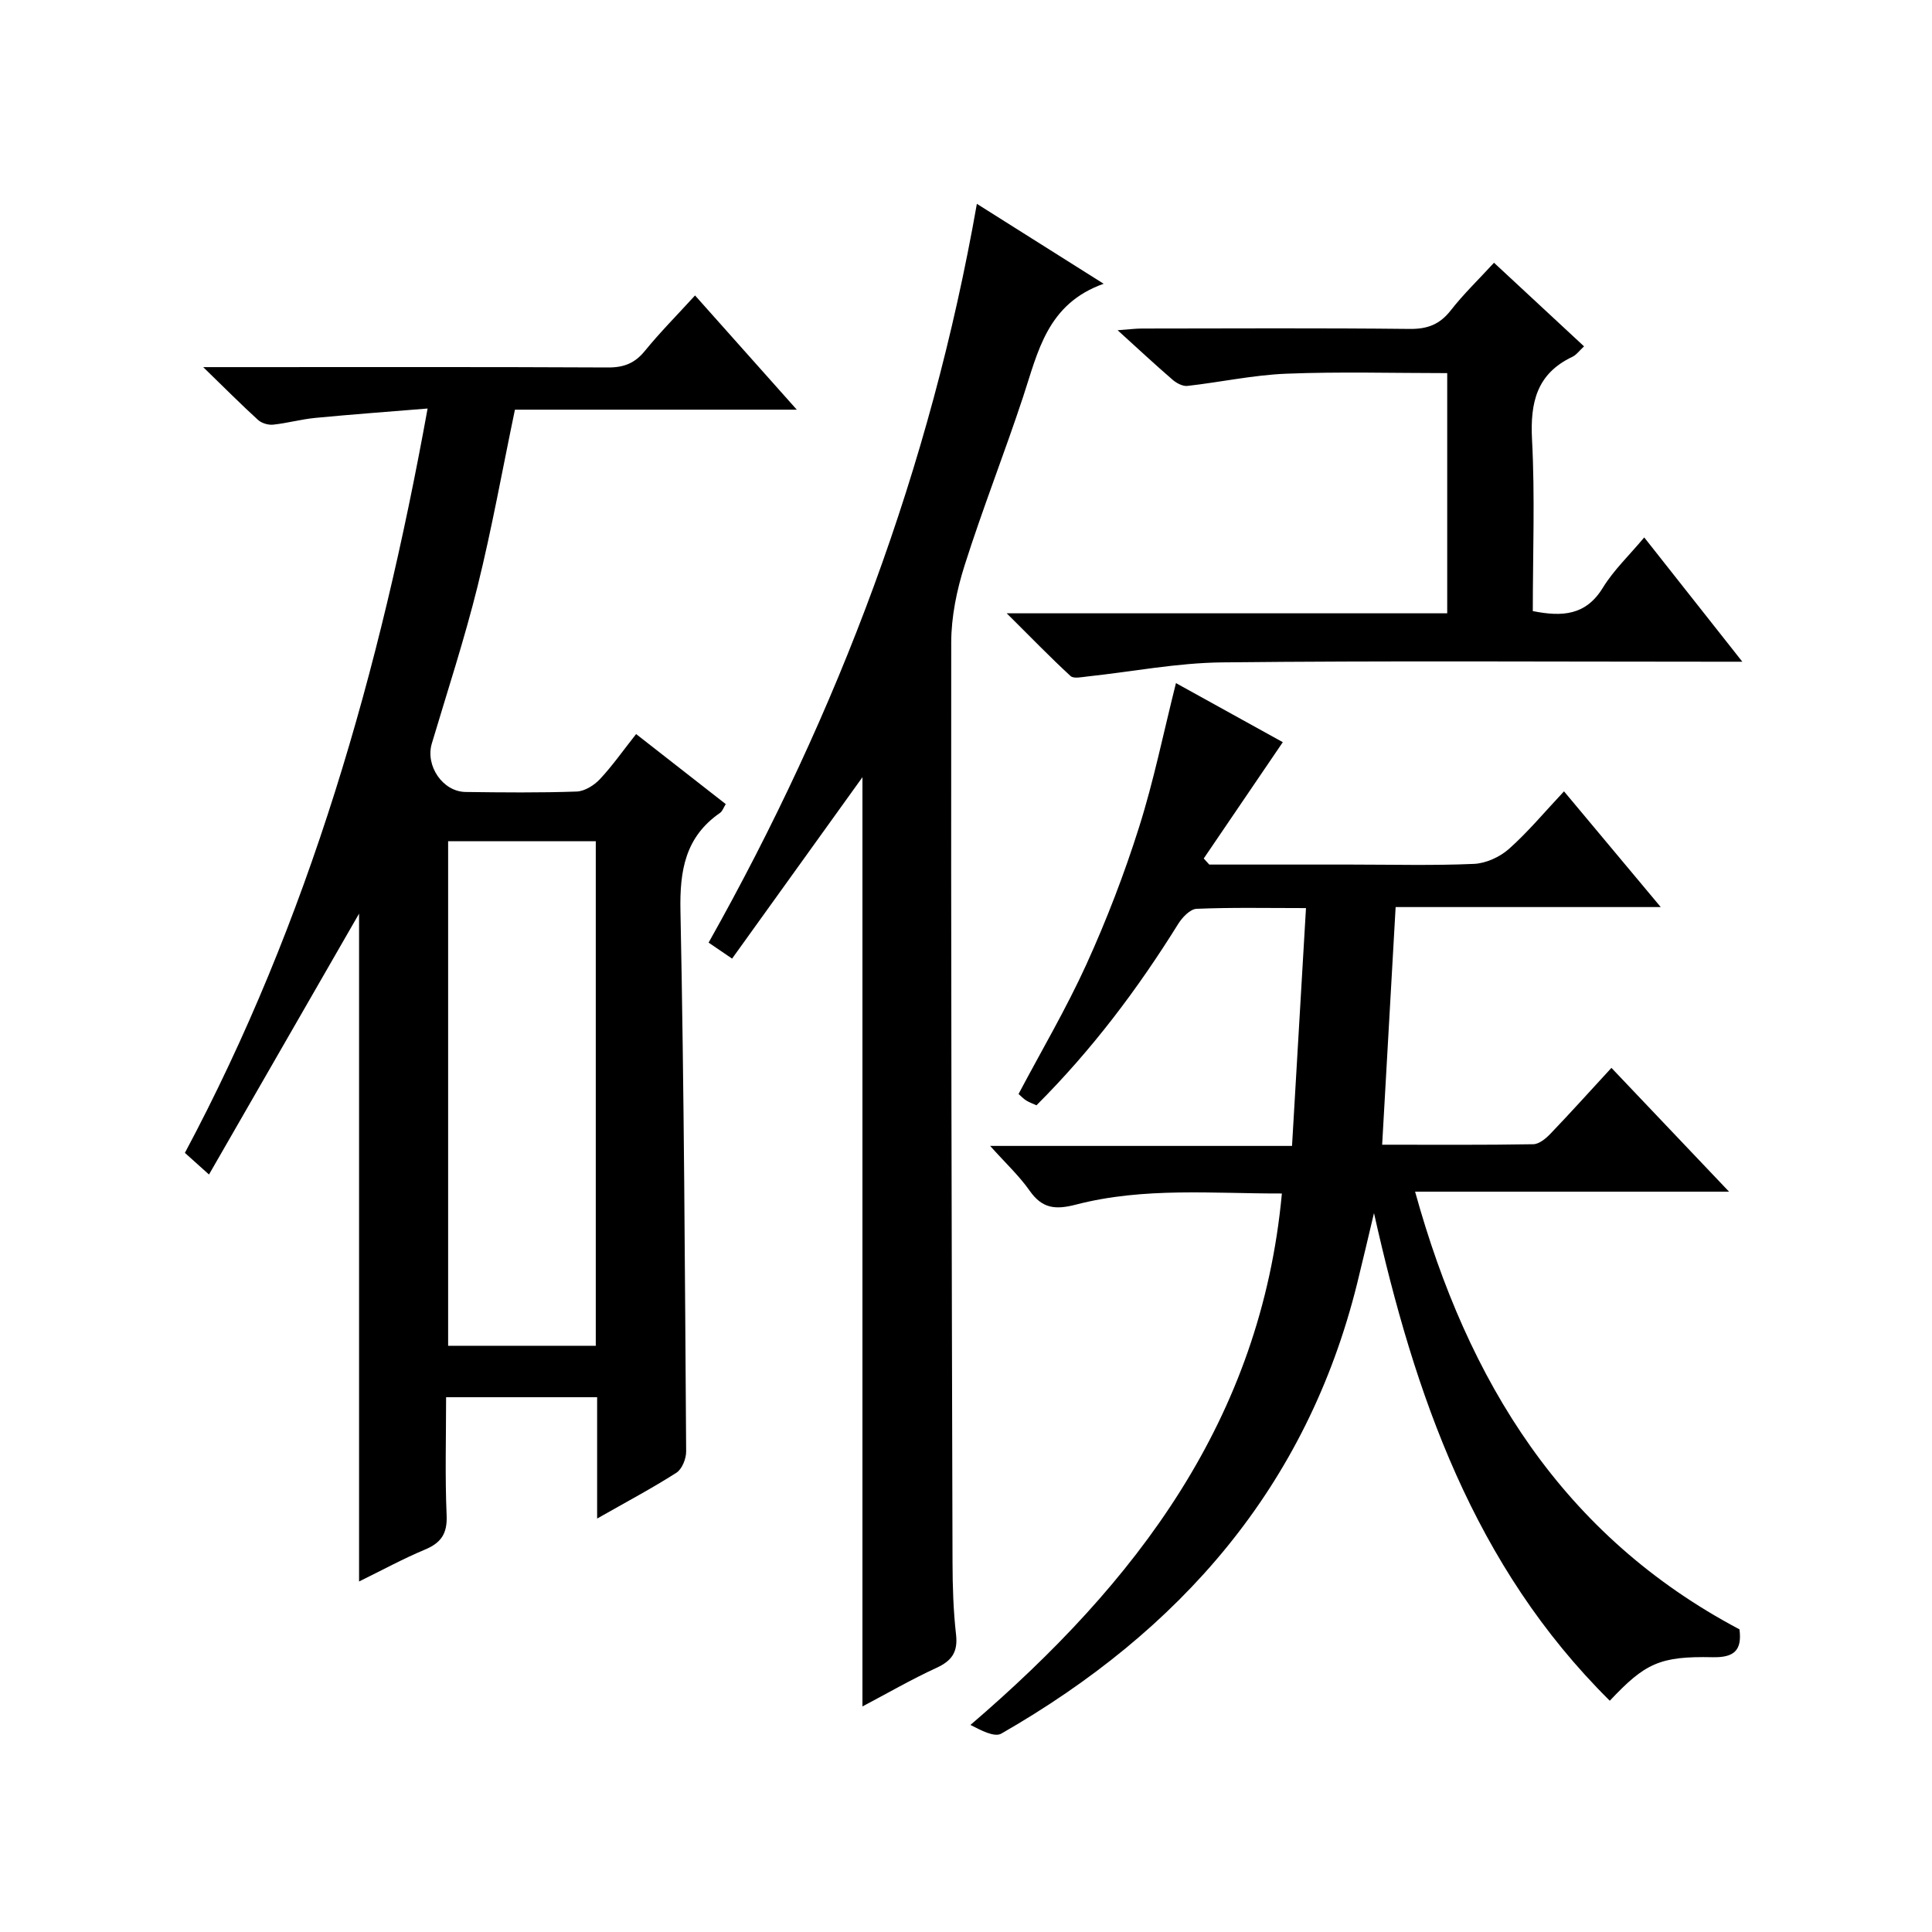
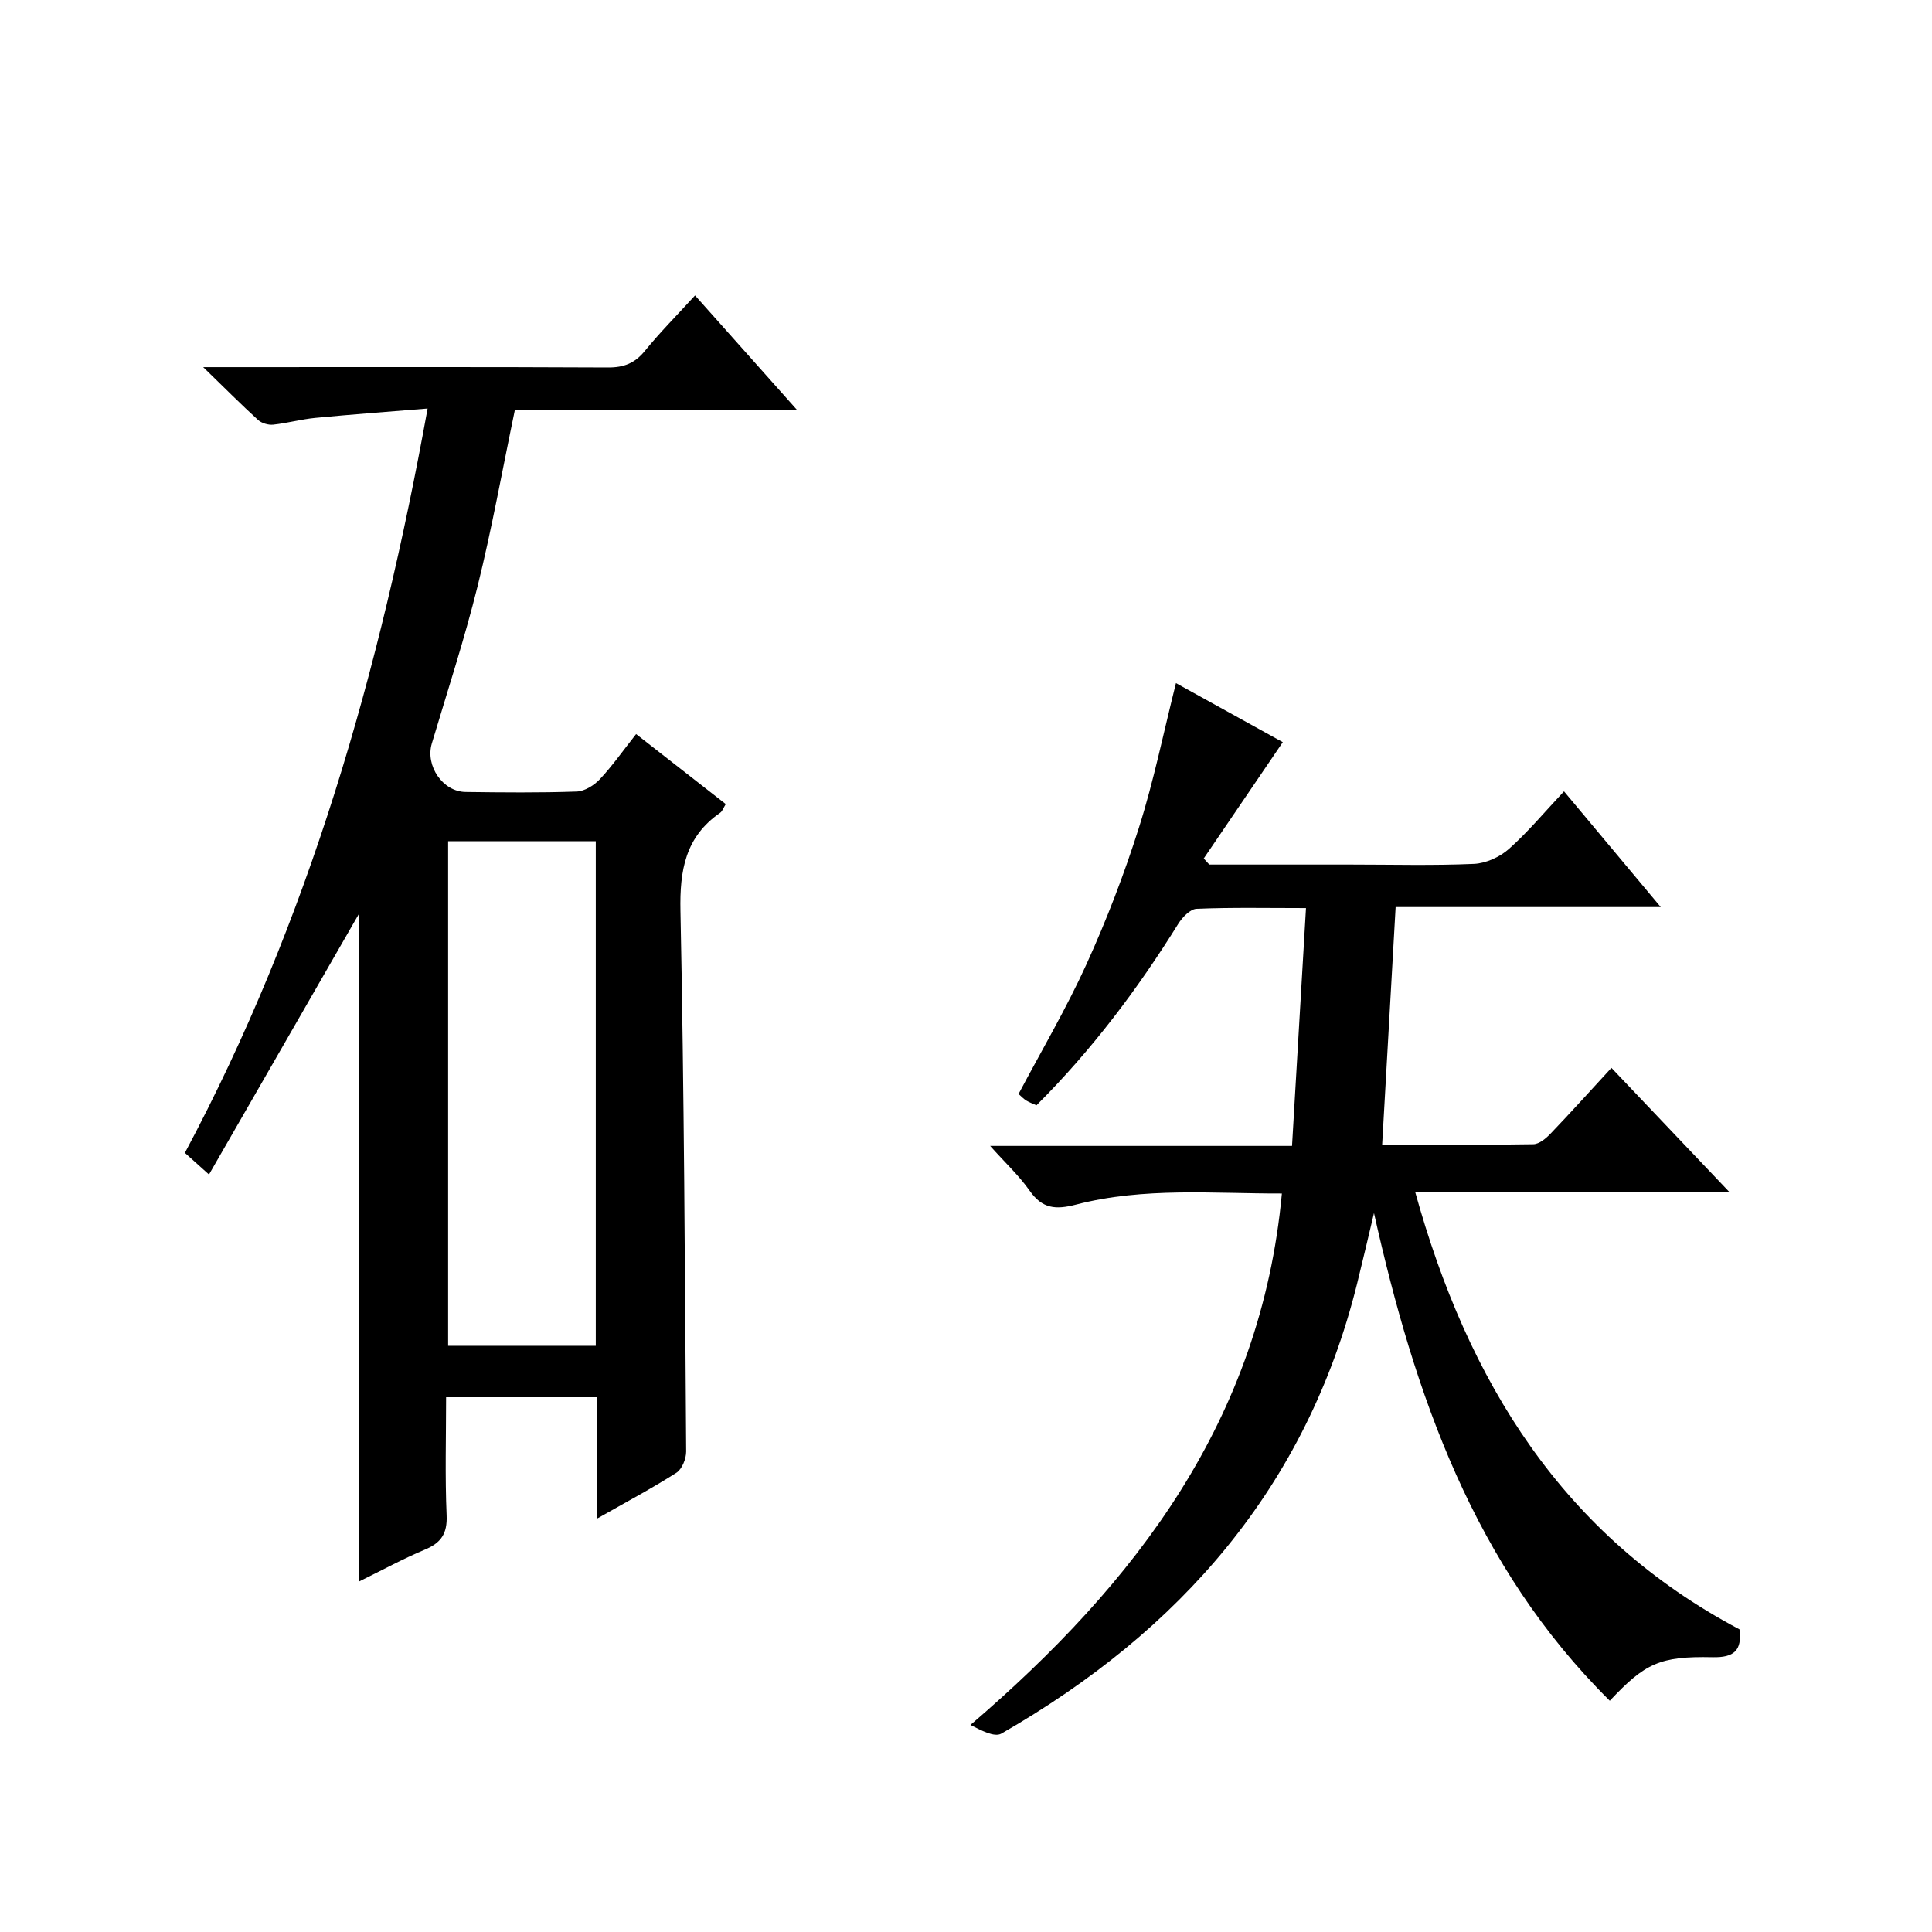
<svg xmlns="http://www.w3.org/2000/svg" version="1.1" id="ZDIC" x="0px" y="0px" viewBox="0 0 400 400" style="enable-background:new 0 0 400 400;" xml:space="preserve">
  <g>
    <path d="M123.63,314.4c0-8.96,0-16.9,0-25.12c-10.47,0-20.56,0-31.27,0c0,8.23-0.24,16.36,0.11,24.47   c0.16,3.79-1.16,5.69-4.52,7.09c-4.54,1.9-8.89,4.28-13.61,6.59c0-46.77,0-92.97,0-138.27C64.41,206.41,54,224.5,43.27,243.17   c-2.38-2.14-3.58-3.21-4.99-4.48C64,190.49,78.69,138.9,88.53,84.58c-8.21,0.67-15.73,1.22-23.24,1.94   c-2.93,0.28-5.8,1.09-8.73,1.4c-1.02,0.11-2.39-0.3-3.14-0.98c-3.51-3.2-6.87-6.58-11.35-10.93c3.3,0,5.06,0,6.81,0   c25.66,0,51.32-0.06,76.99,0.07c3.3,0.02,5.58-0.88,7.66-3.45c3.13-3.84,6.64-7.37,10.37-11.46c6.99,7.85,13.69,15.37,21.07,23.65   c-20.13,0-39.33,0-58.36,0c-2.62,12.55-4.78,24.65-7.73,36.55c-2.72,10.97-6.25,21.74-9.48,32.58c-1.36,4.59,2.25,9.96,7,10.02   c7.66,0.1,15.34,0.18,22.99-0.09c1.65-0.06,3.61-1.28,4.8-2.55c2.61-2.78,4.81-5.94,7.51-9.35c6.19,4.84,12.31,9.61,18.56,14.5   c-0.47,0.74-0.68,1.46-1.16,1.8c-7.22,4.98-8.39,11.92-8.22,20.3c0.76,37.31,0.92,74.62,1.18,111.94c0.01,1.49-0.85,3.64-2.01,4.39   C135.06,308.1,129.8,310.89,123.63,314.4z M92.78,174.16c0,35.24,0,69.91,0,104.47c10.49,0,20.55,0,30.57,0   c0-35.04,0-69.71,0-104.47C112.97,174.16,103.01,174.16,92.78,174.16z" />
    <path d="M265.59,153.66c-5.54,8.15-10.95,16.12-16.37,24.08c0.38,0.42,0.76,0.84,1.15,1.26c9.77,0,19.54,0,29.3,0   c8.5,0,17.01,0.23,25.49-0.14c2.48-0.11,5.35-1.42,7.23-3.08c3.95-3.51,7.36-7.62,11.42-11.94c6.88,8.23,13.13,15.71,20.03,23.96   c-18.67,0-36.49,0-54.89,0c-0.94,16.58-1.85,32.6-2.79,49.2c10.73,0,21.01,0.08,31.29-0.1c1.22-0.02,2.64-1.21,3.59-2.21   c4.14-4.32,8.15-8.78,12.59-13.6c7.96,8.38,15.81,16.64,24.35,25.63c-22,0-43.17,0-65,0c10.91,39.4,30.6,71.27,67.16,90.62   c0.56,4.39-1.15,5.86-5.55,5.77c-10.93-0.24-14,1.24-21.3,9.01c-28.18-27.9-40.4-63.35-48.82-100.97   c-1.16,4.87-2.29,9.74-3.49,14.59c-10.47,42.19-36.7,71.98-73.66,93.18c-1.44,0.83-4.22-0.68-6.4-1.79   c34.37-29.47,60.14-63.2,64.48-110.03c-14.13,0.04-28.54-1.36-42.63,2.3c-4.25,1.1-6.98,0.84-9.58-2.86   c-2.17-3.1-5.01-5.73-8.19-9.29c21.12,0,41.46,0,62.5,0c0.97-16.57,1.91-32.6,2.89-49.24c-8.12,0-15.4-0.16-22.66,0.15   c-1.33,0.06-2.96,1.78-3.8,3.13c-8.38,13.48-17.86,26.08-29.34,37.55c-0.7-0.32-1.44-0.58-2.1-0.98c-0.56-0.34-1.01-0.84-1.61-1.36   c4.73-8.94,9.87-17.66,14.04-26.82c4.19-9.21,7.85-18.73,10.9-28.38c3.05-9.62,5.06-19.57,7.65-29.87   C251.19,145.71,258.84,149.93,265.59,153.66z" />
-     <path d="M178.56,353.3c0-64.8,0-129.02,0-192.39c-8.66,12.05-17.79,24.75-26.99,37.56c-2.24-1.53-3.42-2.33-4.86-3.31   c26.89-47.83,45.94-98.32,55.54-152.96c8.74,5.51,16.97,10.69,26.25,16.55c-11.71,4.15-13.59,14.08-16.67,23.39   c-3.86,11.69-8.39,23.16-12.11,34.89c-1.63,5.12-2.77,10.64-2.78,15.98c-0.07,63.49,0.1,126.98,0.27,190.47   c0.01,4.99,0.17,10.01,0.73,14.96c0.4,3.59-0.86,5.4-4.05,6.87C188.69,347.7,183.72,350.58,178.56,353.3z" />
-     <path d="M208.43,126.98c31.22,0,61.08,0,91.2,0c0-16.76,0-33,0-49.73c-11.15,0-22.23-0.32-33.29,0.12   c-6.85,0.27-13.66,1.76-20.5,2.53c-0.97,0.11-2.25-0.57-3.06-1.27c-3.63-3.13-7.14-6.41-11.39-10.26c2.25-0.16,3.64-0.35,5.03-0.35   c18.49-0.02,36.98-0.12,55.46,0.08c3.7,0.04,6.23-0.95,8.5-3.86c2.63-3.37,5.74-6.36,8.94-9.84c6.36,5.91,12.39,11.51,18.64,17.31   c-0.98,0.9-1.59,1.78-2.43,2.17c-7.39,3.51-8.74,9.48-8.34,17.14c0.62,11.76,0.16,23.58,0.16,35.5c6.11,1.21,10.98,0.91,14.5-4.83   c2.22-3.63,5.42-6.66,8.57-10.42c6.75,8.55,13.17,16.68,20.31,25.73c-2.78,0-4.53,0-6.27,0c-33.81,0-67.62-0.22-101.43,0.14   c-9.31,0.1-18.61,1.92-27.91,2.92c-1.17,0.12-2.82,0.5-3.47-0.09C217.43,136.08,213.43,131.95,208.43,126.98z" />
  </g>
</svg>